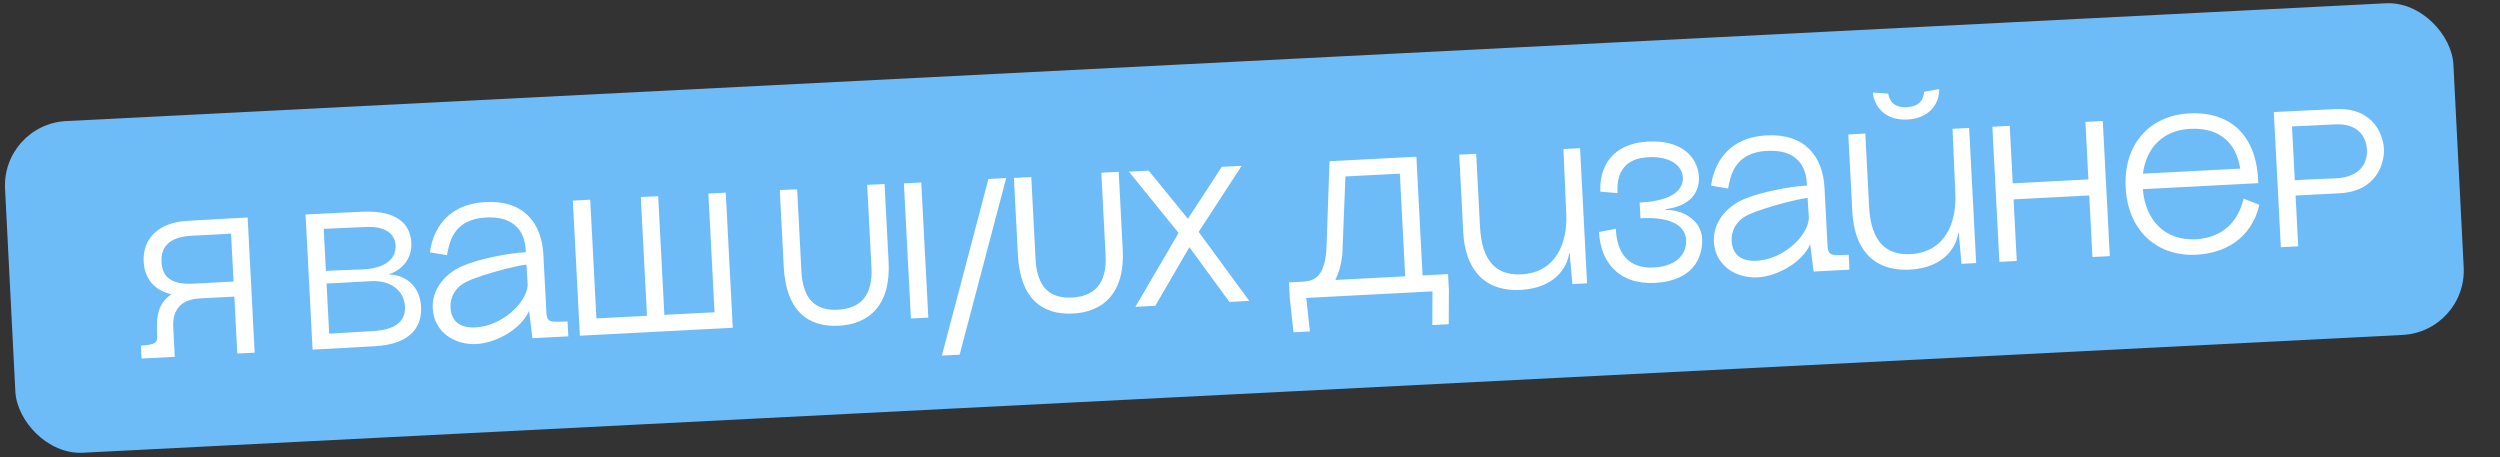
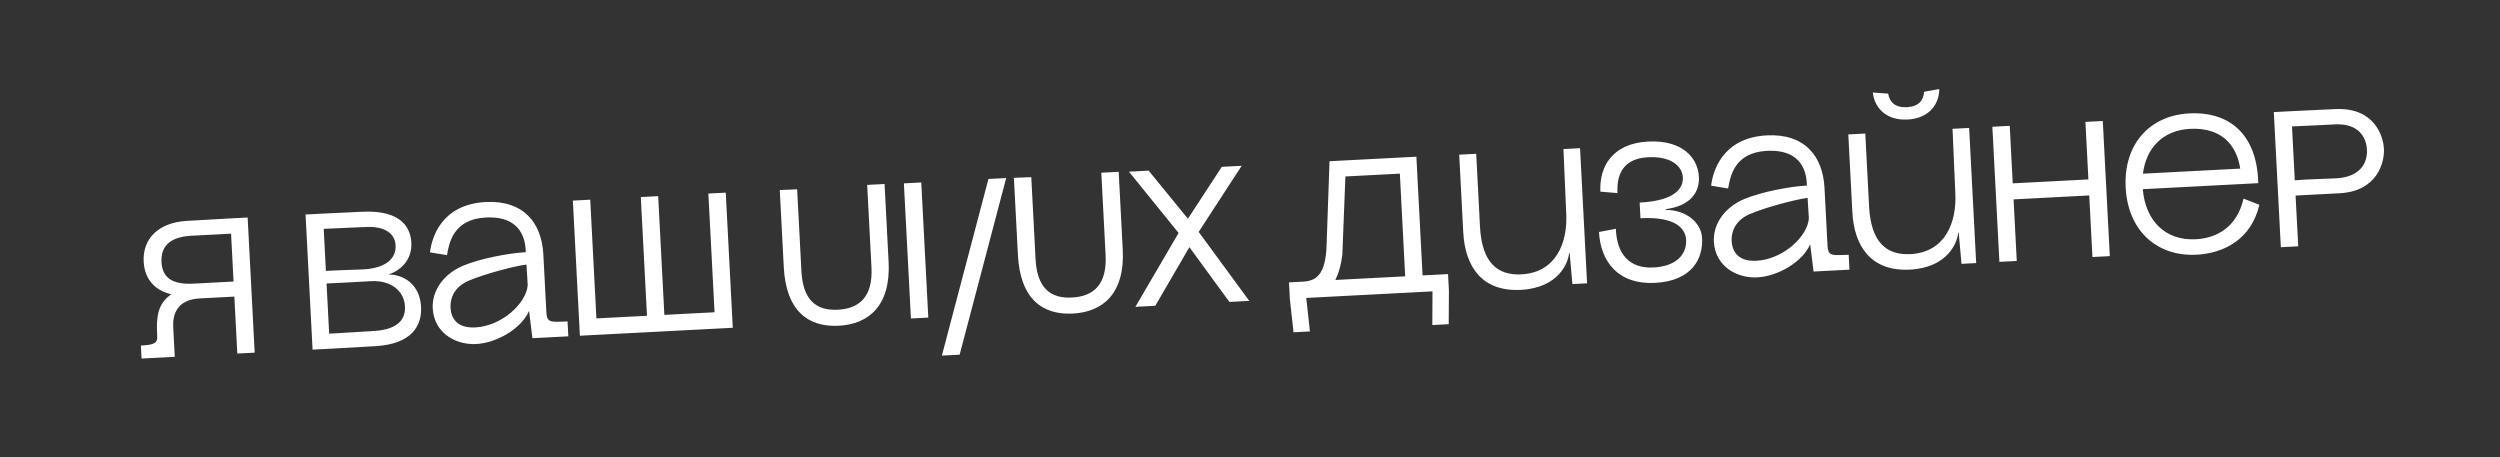
<svg xmlns="http://www.w3.org/2000/svg" width="388" height="71" viewBox="0 0 388 71" fill="none">
  <rect x="0" y="0" width="388" height="71" fill="#333333" stroke="none" />
-   <rect x="0.276" y="19.298" width="380.473" height="51.538" rx="10" transform="rotate(-2.907 0.276 19.298)" fill="#6DBCF8" />
  <path d="M26.883 50.762L27.123 55.376L21.97 55.644L21.865 53.637L22.673 53.565C24.467 53.411 24.436 52.812 24.391 51.943C24.258 49.397 24.383 47.167 26.588 45.671C24.034 45.083 22.441 43.333 22.299 40.607C22.113 37.041 24.597 34.539 28.999 34.28L35.739 33.899L38.435 33.759L39.526 54.731L36.83 54.871L36.37 46.033L31.007 46.312C27.382 46.501 26.786 48.905 26.883 50.762ZM25.066 40.673C25.184 42.95 26.541 44.201 29.987 44.022L36.248 43.696L35.862 36.266L29.75 36.584C26.334 36.762 24.94 38.246 25.066 40.673ZM47.421 33.291L50.117 33.151L56.23 32.863C62.553 32.564 63.733 35.597 63.84 37.664C63.987 40.48 61.968 42.087 60.282 42.596C62.716 42.619 65.17 44.174 65.35 47.619C65.502 50.555 63.908 53.402 58.247 53.726L51.208 54.123L48.512 54.263L47.421 33.291ZM51.087 51.786C53.901 51.609 57.496 51.422 58.334 51.349C60.488 51.177 63 50.385 62.853 47.569C62.723 45.052 60.568 43.482 57.632 43.635C55.026 43.77 51.971 43.959 50.681 43.996L51.087 51.786ZM50.58 42.049C51.987 41.946 55.227 41.867 56.395 41.807C59.931 41.623 61.502 40.069 61.399 38.092C61.284 35.875 59.145 35.175 57.194 35.216C56.413 35.227 52.758 35.417 50.24 35.518L50.58 42.049ZM82.632 52.488L82.111 48.249L81.902 44.234L81.894 44.085L82.138 48.188L82.111 48.249C80.876 51.077 77.023 53.23 73.907 53.392C70.702 53.559 67.359 51.66 67.16 47.855C67.019 45.129 68.807 42.543 71.863 41.242C74.568 40.11 79.001 39.279 81.607 39.143L81.737 41.059L81.707 41.06L81.6 38.993C81.529 37.645 81.221 33.455 75.379 33.759C70.316 34.023 69.699 37.75 69.374 39.599L66.738 39.166C66.962 37.111 68.364 31.721 75.374 31.356C81.246 31.051 84.073 34.569 84.33 39.512L84.778 48.11C84.848 49.459 84.877 50.028 86.675 49.934L88.085 49.891L88.204 52.198L82.632 52.488ZM69.92 47.772C69.996 49.24 70.807 50.97 73.773 50.816C77.908 50.601 81.718 47.038 81.902 44.234L81.707 41.06C80.154 41.231 75.35 42.443 72.735 43.57C70.355 44.595 69.851 46.454 69.92 47.772ZM91.604 30.992L92.563 49.417L100.412 49.009L99.453 30.584L102.15 30.444L103.108 48.869L110.898 48.464L109.939 30.038L112.636 29.898L113.727 50.87L89.999 52.104L88.908 31.133L91.604 30.992ZM121.02 29.492L123.718 29.382L124.377 42.054C124.605 46.429 126.532 48.251 130.037 48.069C133.423 47.892 135.488 46.013 135.252 41.489L134.587 28.696L137.283 28.556L137.911 40.629C138.262 47.37 134.9 50.309 130.167 50.555C125.403 50.803 121.994 48.217 121.643 41.476L121.02 29.492ZM140.283 28.46L142.98 28.319L144.071 49.291L141.375 49.431L140.283 28.46ZM146.179 55.189L153.405 27.777L156.161 27.633L148.935 55.046L146.179 55.189ZM157.357 27.601L160.055 27.491L160.715 40.164C160.942 44.538 162.869 46.36 166.375 46.178C169.76 46.002 171.825 44.122 171.59 39.598L170.924 26.805L173.621 26.665L174.249 38.739C174.6 45.48 171.238 48.418 166.504 48.664C161.741 48.912 158.332 46.326 157.981 39.585L157.357 27.601ZM190.805 46.859L182.978 36.151L184.365 33.946L185.973 35.996L179.3 47.458L176.214 47.618L182.918 36.155L175.213 26.642L178.269 26.483L184.365 33.946L189.623 25.892L192.709 25.732L186.033 35.992L193.89 46.699L190.805 46.859ZM206.342 25.022L219.824 24.321L220.782 42.746L224.737 42.54L224.87 45.087L224.841 50.315L222.295 50.448L222.323 45.219L202.73 46.239L203.3 51.436L200.754 51.569L200.183 46.371L200.05 43.825L202.238 43.711C204.215 43.608 205.729 42.688 205.883 38.144L206.342 25.022ZM207.241 43.451L218.086 42.886L217.257 26.948L208.808 27.387L208.329 39.549C208.117 41.242 207.732 42.494 207.241 43.451ZM236.033 44.987C229.981 45.301 227.373 41.352 227.097 36.049L226.47 24.005L229.106 23.868L229.696 35.193C229.989 40.825 232.463 42.769 236.118 42.579C241.571 42.295 243.278 37.58 243.084 33.264L242.647 23.133L245.223 22.999L246.314 43.971L244.037 44.09L243.607 39.275L243.517 39.28C243.436 40.606 242.025 44.675 236.033 44.987ZM254.474 31.44C260.196 31.142 261.26 29.074 261.179 27.516C261.09 25.809 259.355 24.217 255.79 24.402C252.345 24.581 250.855 26.552 251.033 29.967L248.378 29.745C248.178 25.91 250.211 22.259 255.784 21.969C261.027 21.696 263.511 24.421 263.669 27.447C263.797 29.904 262.282 31.965 258.523 32.461L258.529 32.581C261.592 32.572 264.034 34.457 264.165 36.974C264.327 40.09 262.647 43.602 256.865 43.903C251.083 44.203 248.398 40.528 248.163 36.004L250.78 35.508C250.925 39.435 252.875 41.707 256.62 41.512C260.425 41.314 261.79 39.261 261.684 37.223C261.597 35.545 260.173 33.577 254.6 33.867L254.474 31.44ZM281.465 42.142L280.944 37.903L280.735 33.889L280.727 33.739L280.971 37.842L280.944 37.903C279.709 40.731 275.856 42.885 272.74 43.047C269.534 43.213 266.191 41.315 265.993 37.51C265.851 34.783 267.639 32.197 270.696 30.896C273.401 29.764 277.833 28.933 280.44 28.797L280.57 30.713L280.54 30.715L280.432 28.648C280.362 27.299 280.054 23.11 274.212 23.414C269.149 23.677 268.531 27.404 268.207 29.253L265.571 28.82C265.795 26.765 267.196 21.375 274.207 21.011C280.079 20.705 282.906 24.223 283.163 29.166L283.61 37.765C283.68 39.113 283.71 39.682 285.507 39.589L286.917 39.545L287.037 41.852L281.465 42.142ZM268.752 37.426C268.829 38.894 269.64 40.624 272.606 40.47C276.74 40.255 280.55 36.692 280.735 33.889L280.54 30.715C278.986 30.886 274.183 32.097 271.568 33.224C269.188 34.249 268.684 36.108 268.752 37.426ZM296.42 41.844C290.368 42.159 287.76 38.21 287.484 32.907L286.857 20.863L289.493 20.726L290.083 32.051C290.376 37.683 292.85 39.627 296.505 39.437C301.958 39.153 303.665 34.438 303.471 30.122L303.034 19.991L305.61 19.857L306.701 40.829L304.424 40.947L303.994 36.133L303.904 36.138C303.823 37.464 302.412 41.533 296.42 41.844ZM290.664 14.357L293.046 14.533C293.263 15.813 294.092 16.732 295.95 16.635C297.807 16.538 298.538 15.569 298.619 14.243L300.97 13.82C300.993 15.982 299.555 18.37 296.049 18.552C292.544 18.735 290.866 16.509 290.664 14.357ZM309.215 19.67L311.911 19.529L312.376 28.457L324.12 27.846L323.656 18.918L326.352 18.778L327.443 39.75L324.747 39.89L324.249 30.333L312.505 30.944L313.003 40.501L310.306 40.641L309.215 19.67ZM332.562 29.36C332.964 34.205 336.013 37.381 340.777 37.133C344.042 36.963 347.168 35.269 348.199 30.829L350.652 31.783C349.398 37.135 345.186 39.307 340.901 39.53C334.79 39.848 330.256 35.848 329.905 29.107C329.554 22.366 333.649 17.918 339.76 17.6C346.291 17.26 350.34 21.165 350.477 28.427L332.562 29.36ZM332.587 26.955L347.686 26.169C347.141 22.623 344.888 19.736 339.885 19.997C335.691 20.215 333.07 22.965 332.587 26.955ZM352.896 17.397L355.593 17.257L362.425 16.931C368.598 16.64 369.888 21.229 369.985 23.087C370.096 25.214 368.947 29.689 363.105 29.994L356.274 30.349L356.684 38.228L353.987 38.368L352.896 17.397ZM356.151 27.982C357.735 27.84 361.785 27.719 362.534 27.68C366.279 27.485 367.458 25.321 367.349 23.224C367.244 21.216 365.967 19.18 362.548 19.298C362.488 19.301 358.533 19.507 355.716 19.623L356.151 27.982Z" fill="white" />
</svg>